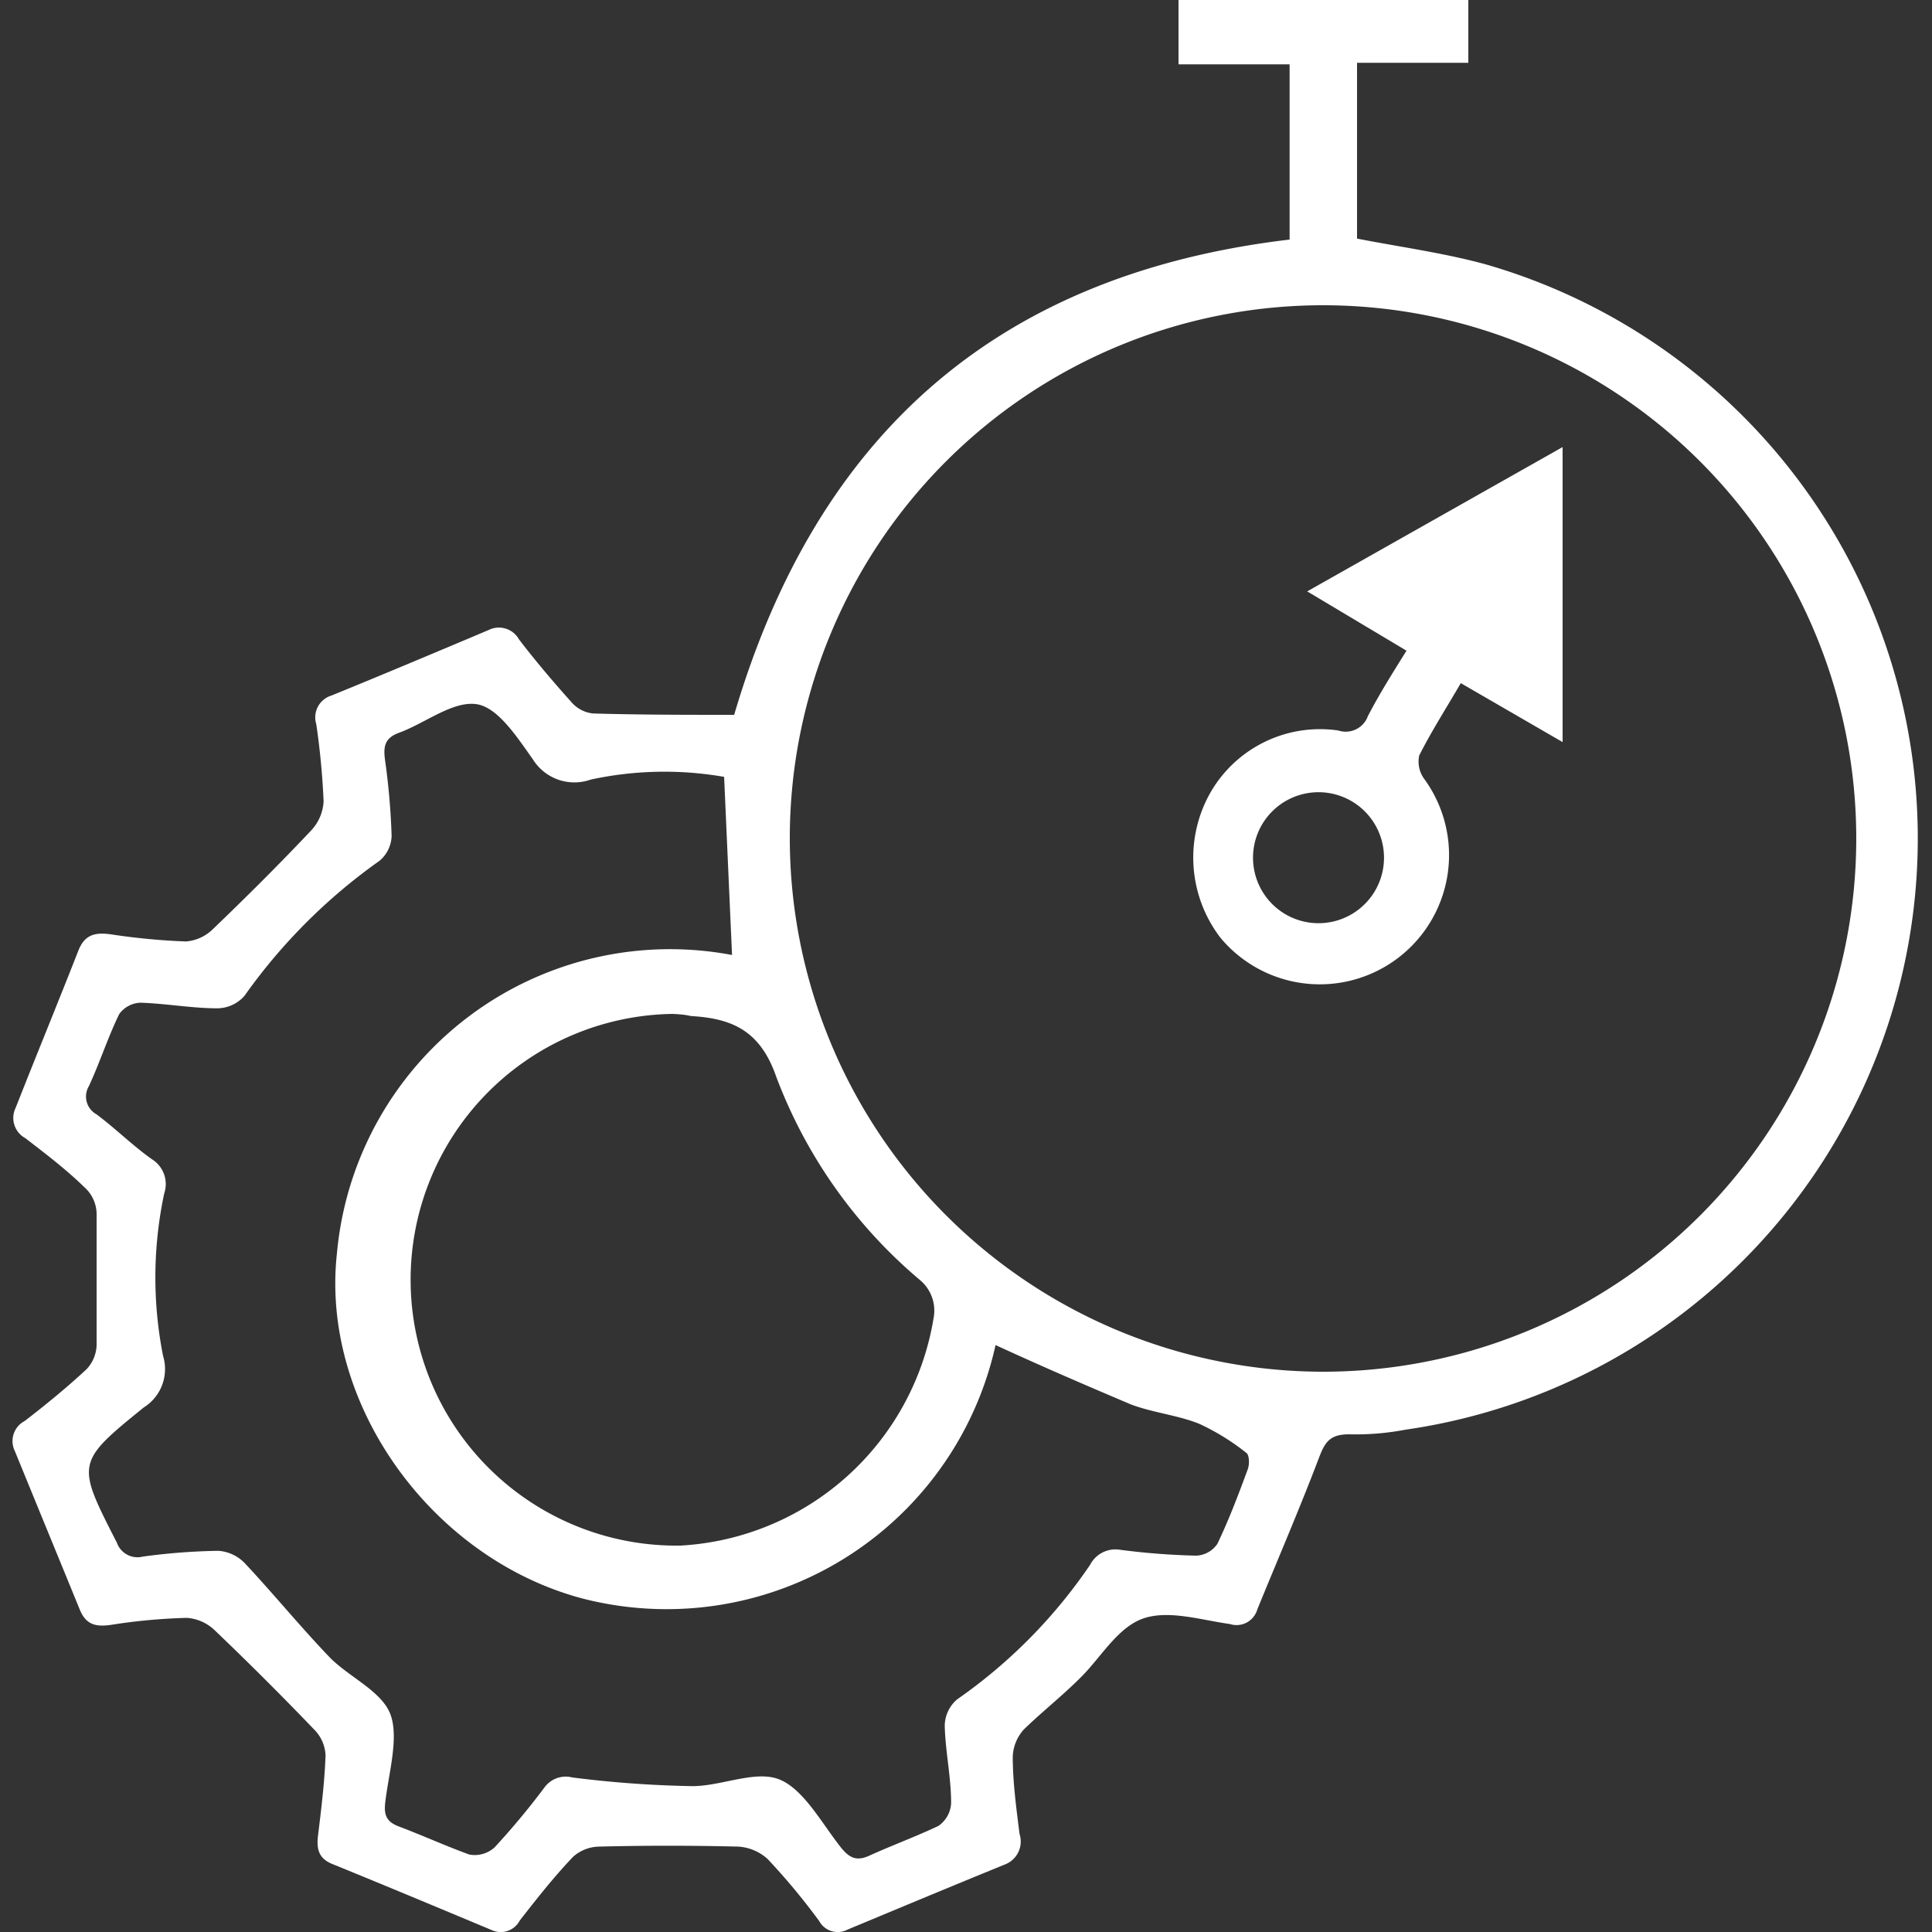
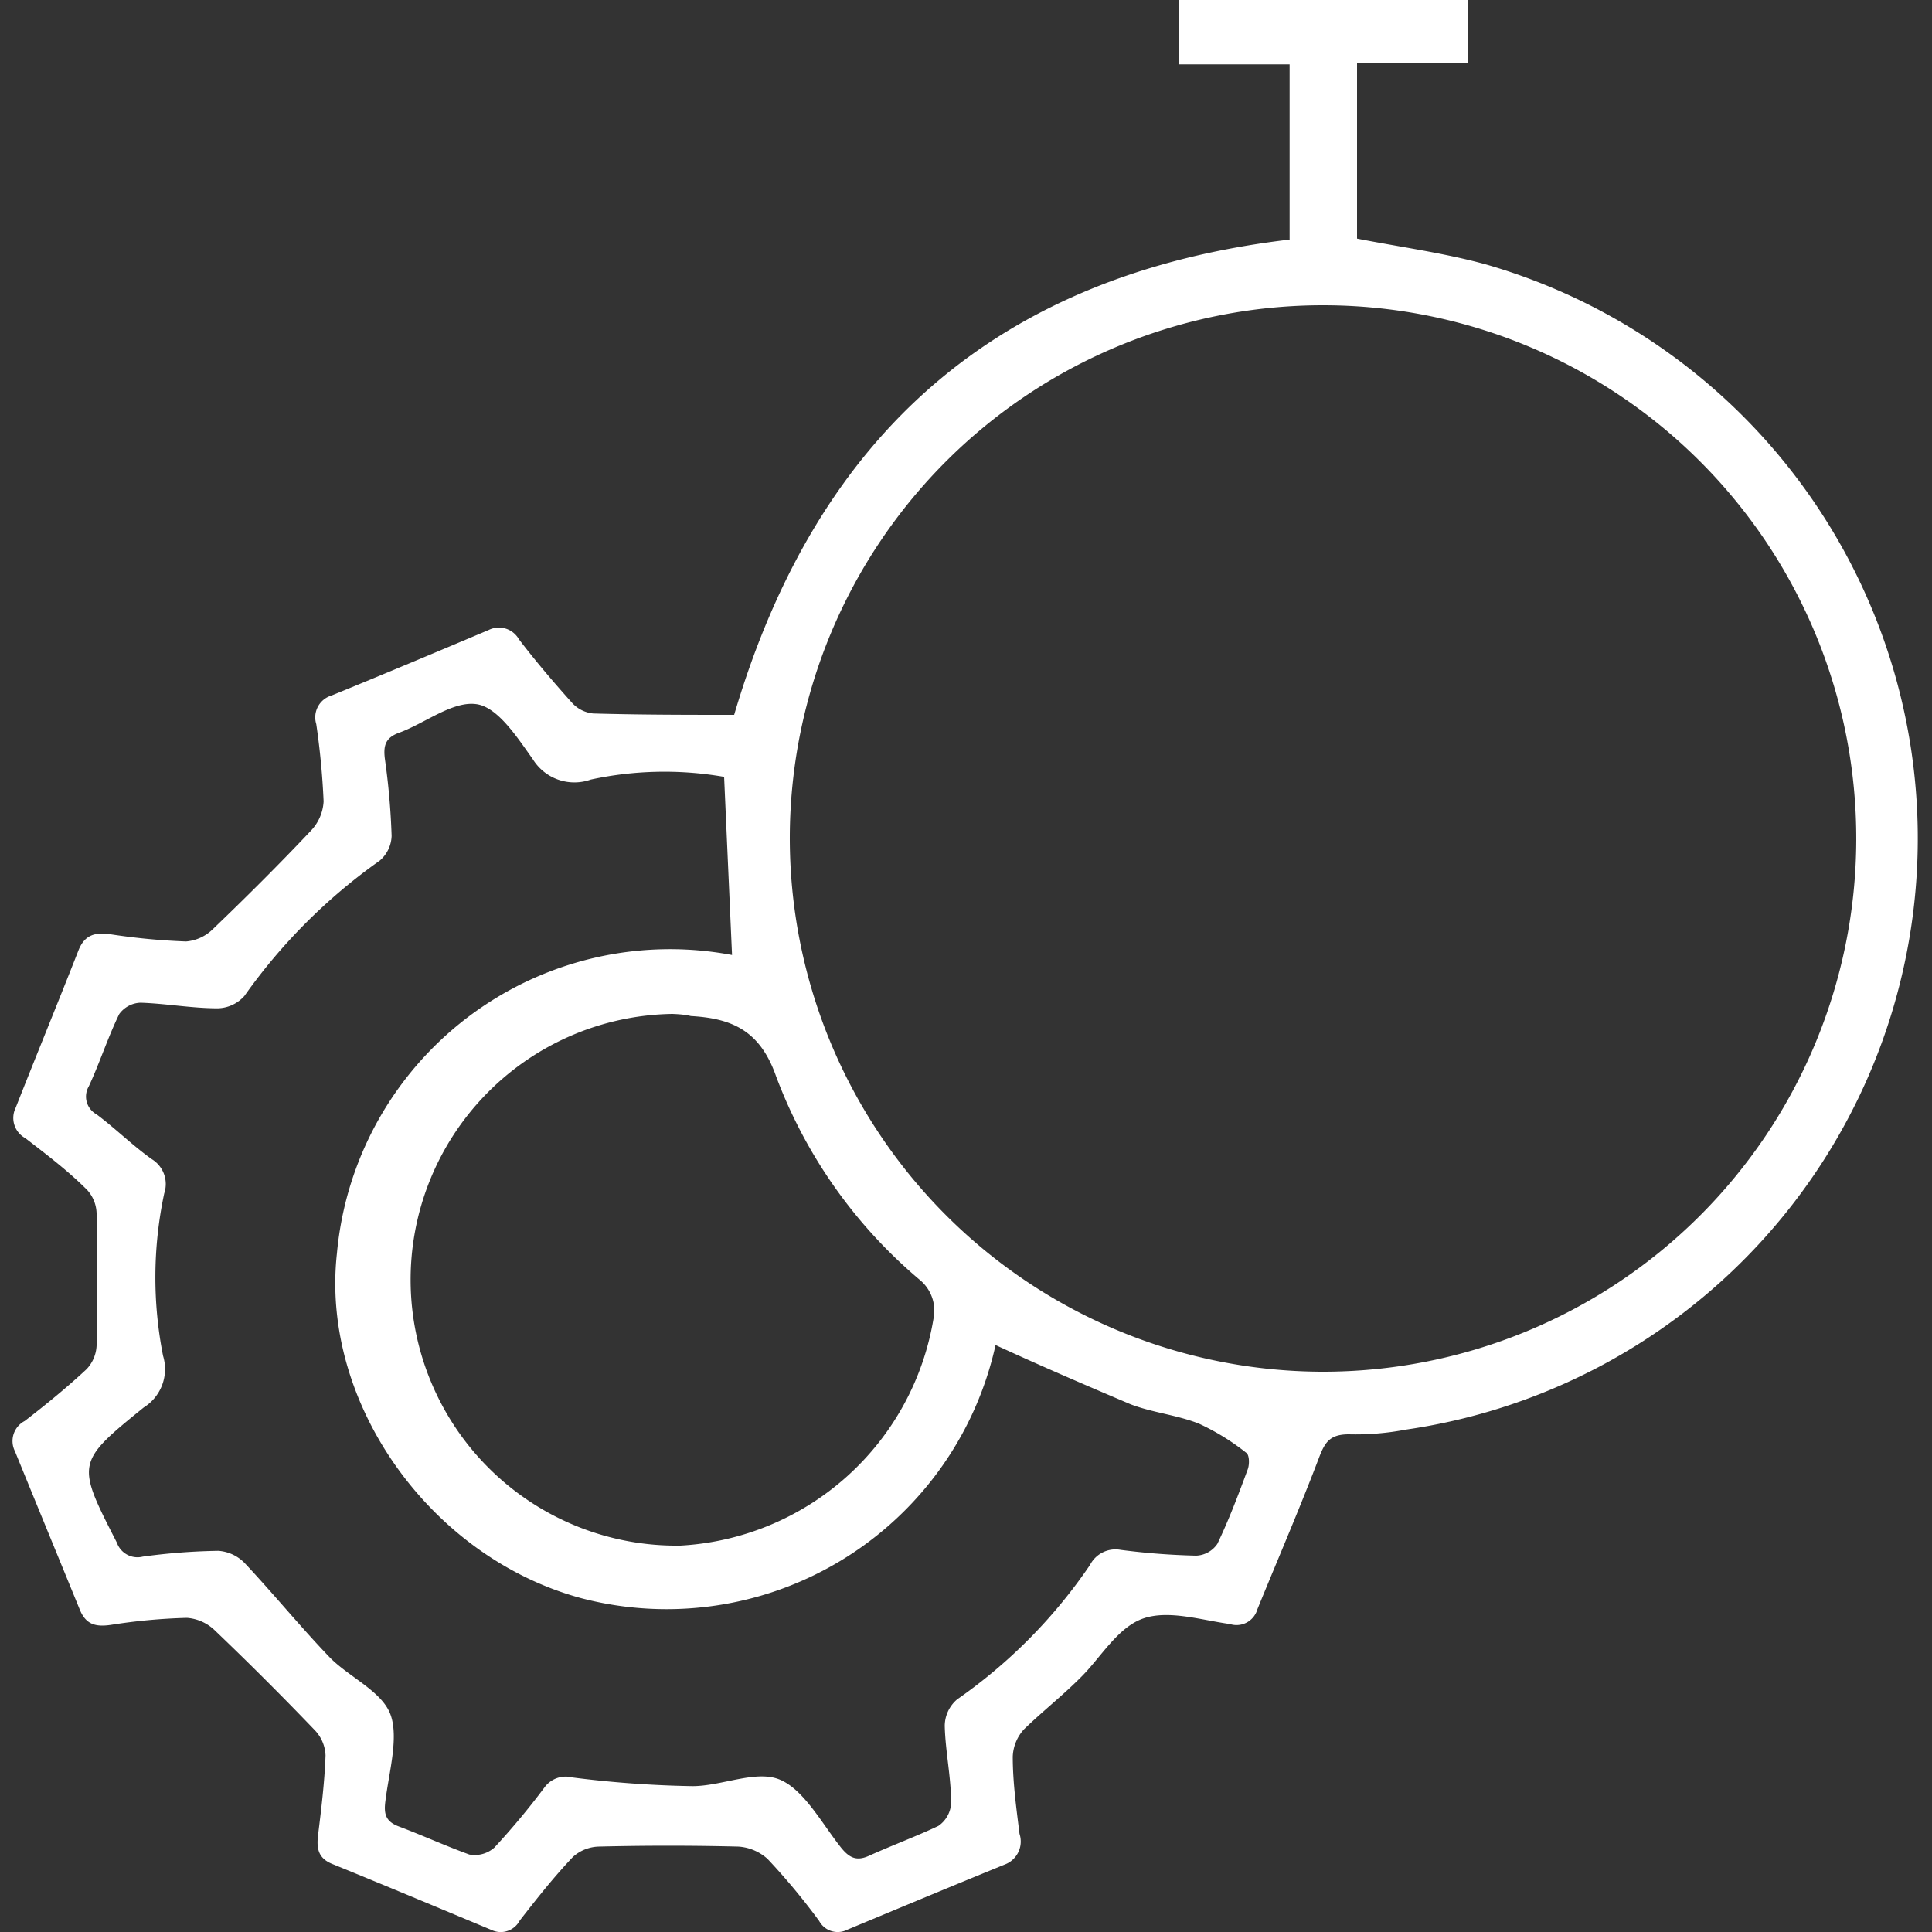
<svg xmlns="http://www.w3.org/2000/svg" id="Layer_1" data-name="Layer 1" width="75" height="75" fill="#fff" viewBox="0 0 100 100">
  <rect x="0" y="0" width="100" height="100" fill="#333333" stroke="none" />
  <title>Efficiency</title>
  <path d="M38,37C42.32,22.33,51.78,14.17,66.75,12.4V3.33H61V0H76V3.25H70.24v9.1c2.26.44,4.49.74,6.65,1.33A30.92,30.92,0,0,1,72.75,74a13.8,13.8,0,0,1-2.93.24c-1,0-1.25.42-1.56,1.24-1,2.63-2.12,5.22-3.18,7.82a1.12,1.12,0,0,1-1.42.76c-1.5-.21-3.17-.74-4.48-.29S57,85.75,56,86.76s-2,1.78-3,2.75a2.22,2.22,0,0,0-.58,1.41c0,1.35.19,2.7.35,4A1.27,1.27,0,0,1,52,96.51c-2.72,1.11-5.43,2.24-8.14,3.37a1.09,1.09,0,0,1-1.46-.45,34.16,34.16,0,0,0-2.67-3.21,2.49,2.49,0,0,0-1.52-.64q-3.61-.09-7.22,0a2.08,2.08,0,0,0-1.33.53c-1,1.05-1.88,2.17-2.76,3.3a1.11,1.11,0,0,1-1.45.49c-2.75-1.15-5.5-2.3-8.25-3.42-.72-.29-.82-.79-.74-1.47.17-1.38.34-2.77.39-4.15a2,2,0,0,0-.56-1.31q-2.55-2.66-5.2-5.19a2.32,2.32,0,0,0-1.42-.62,30.07,30.07,0,0,0-3.91.36c-.8.12-1.32,0-1.64-.81C3,80.55,1.88,77.83.77,75.11a1.17,1.17,0,0,1,.51-1.56c1.1-.85,2.18-1.73,3.2-2.68A1.9,1.9,0,0,0,5,69.64c0-2.27,0-4.55,0-6.83a1.88,1.88,0,0,0-.49-1.22c-1-1-2.1-1.83-3.2-2.68a1.19,1.19,0,0,1-.5-1.57C1.88,54.62,3,51.9,4.07,49.17c.33-.81.88-.92,1.66-.81a34.07,34.07,0,0,0,3.9.37A2.24,2.24,0,0,0,11,48.11c1.74-1.67,3.45-3.37,5.1-5.12a2.38,2.38,0,0,0,.65-1.51,39.21,39.21,0,0,0-.38-4A1.18,1.18,0,0,1,17.16,36c2.72-1.11,5.43-2.25,8.13-3.39a1.19,1.19,0,0,1,1.57.48c.87,1.14,1.8,2.23,2.76,3.3a1.7,1.7,0,0,0,1.09.54C33.16,37,35.61,37,38,37ZM68.41,71A27.6,27.6,0,1,0,40.88,43.26,27.63,27.63,0,0,0,68.41,71ZM37.48,40.21a18.06,18.06,0,0,0-6.9.14,2.53,2.53,0,0,1-3-1.05c-.8-1.12-1.8-2.68-2.9-2.85-1.25-.19-2.69,1-4.06,1.49-.68.26-.78.67-.7,1.33a36.53,36.53,0,0,1,.35,4,1.75,1.75,0,0,1-.62,1.28,29.27,29.27,0,0,0-7,7,1.9,1.9,0,0,1-1.38.64c-1.34,0-2.69-.25-4-.29a1.42,1.42,0,0,0-1.1.59c-.59,1.21-1,2.5-1.57,3.73A1.05,1.05,0,0,0,5,57.68c1,.75,1.86,1.61,2.86,2.32a1.51,1.51,0,0,1,.64,1.77,20.9,20.9,0,0,0-.06,8.41,2.34,2.34,0,0,1-1,2.67c-3.53,2.86-3.49,2.89-1.39,7a1.13,1.13,0,0,0,1.34.72,32.16,32.16,0,0,1,3.91-.3,2.1,2.1,0,0,1,1.37.64c1.51,1.61,2.9,3.32,4.43,4.91,1,1,2.67,1.73,3.11,2.92s-.08,3-.26,4.47c-.09.67,0,1.07.7,1.33,1.22.46,2.4,1,3.64,1.45a1.53,1.53,0,0,0,1.3-.36,38.44,38.44,0,0,0,2.59-3.11A1.36,1.36,0,0,1,29.62,92a56.2,56.2,0,0,0,6.22.45c1.53,0,3.3-.86,4.54-.33s2.16,2.26,3.15,3.51c.42.52.79.72,1.44.43,1.19-.54,2.44-1,3.6-1.55a1.52,1.52,0,0,0,.66-1.18c0-1.35-.3-2.69-.33-4a1.82,1.82,0,0,1,.64-1.37A26.86,26.86,0,0,0,56.42,81,1.48,1.48,0,0,1,58,80.22a36.75,36.75,0,0,0,3.91.3,1.39,1.39,0,0,0,1.1-.61c.6-1.25,1.09-2.55,1.57-3.85.1-.26.09-.75-.07-.86a12,12,0,0,0-2.45-1.51c-1.13-.45-2.4-.57-3.53-1-2.36-1-4.68-2-7-3.07A17.44,17.44,0,0,1,30.08,82.72c-7.8-2.11-13.5-10.1-12.64-17.85A17.31,17.31,0,0,1,37.89,49.43ZM34.81,52.48A13.76,13.76,0,1,0,35.22,80a14.07,14.07,0,0,0,13.1-11.76,2.06,2.06,0,0,0-.72-2,25.47,25.47,0,0,1-7.43-10.53c-.84-2.4-2.32-3-4.41-3.12C35.39,52.5,35,52.49,34.81,52.48Z" />
-   <path d="M75.61,35.36c-.78,1.34-1.53,2.51-2.15,3.74a1.51,1.51,0,0,0,.26,1.22,6.69,6.69,0,0,1-10.54,8.23,6.82,6.82,0,0,1-.61-7.38,6.54,6.54,0,0,1,6.7-3.36,1.22,1.22,0,0,0,1.53-.74c.58-1.12,1.25-2.19,2-3.39l-5.14-3.07,13.22-7.47V38.41ZM68.43,47.78a3.39,3.39,0,0,0,0-6.77,3.39,3.39,0,1,0,0,6.77Z" />
</svg>